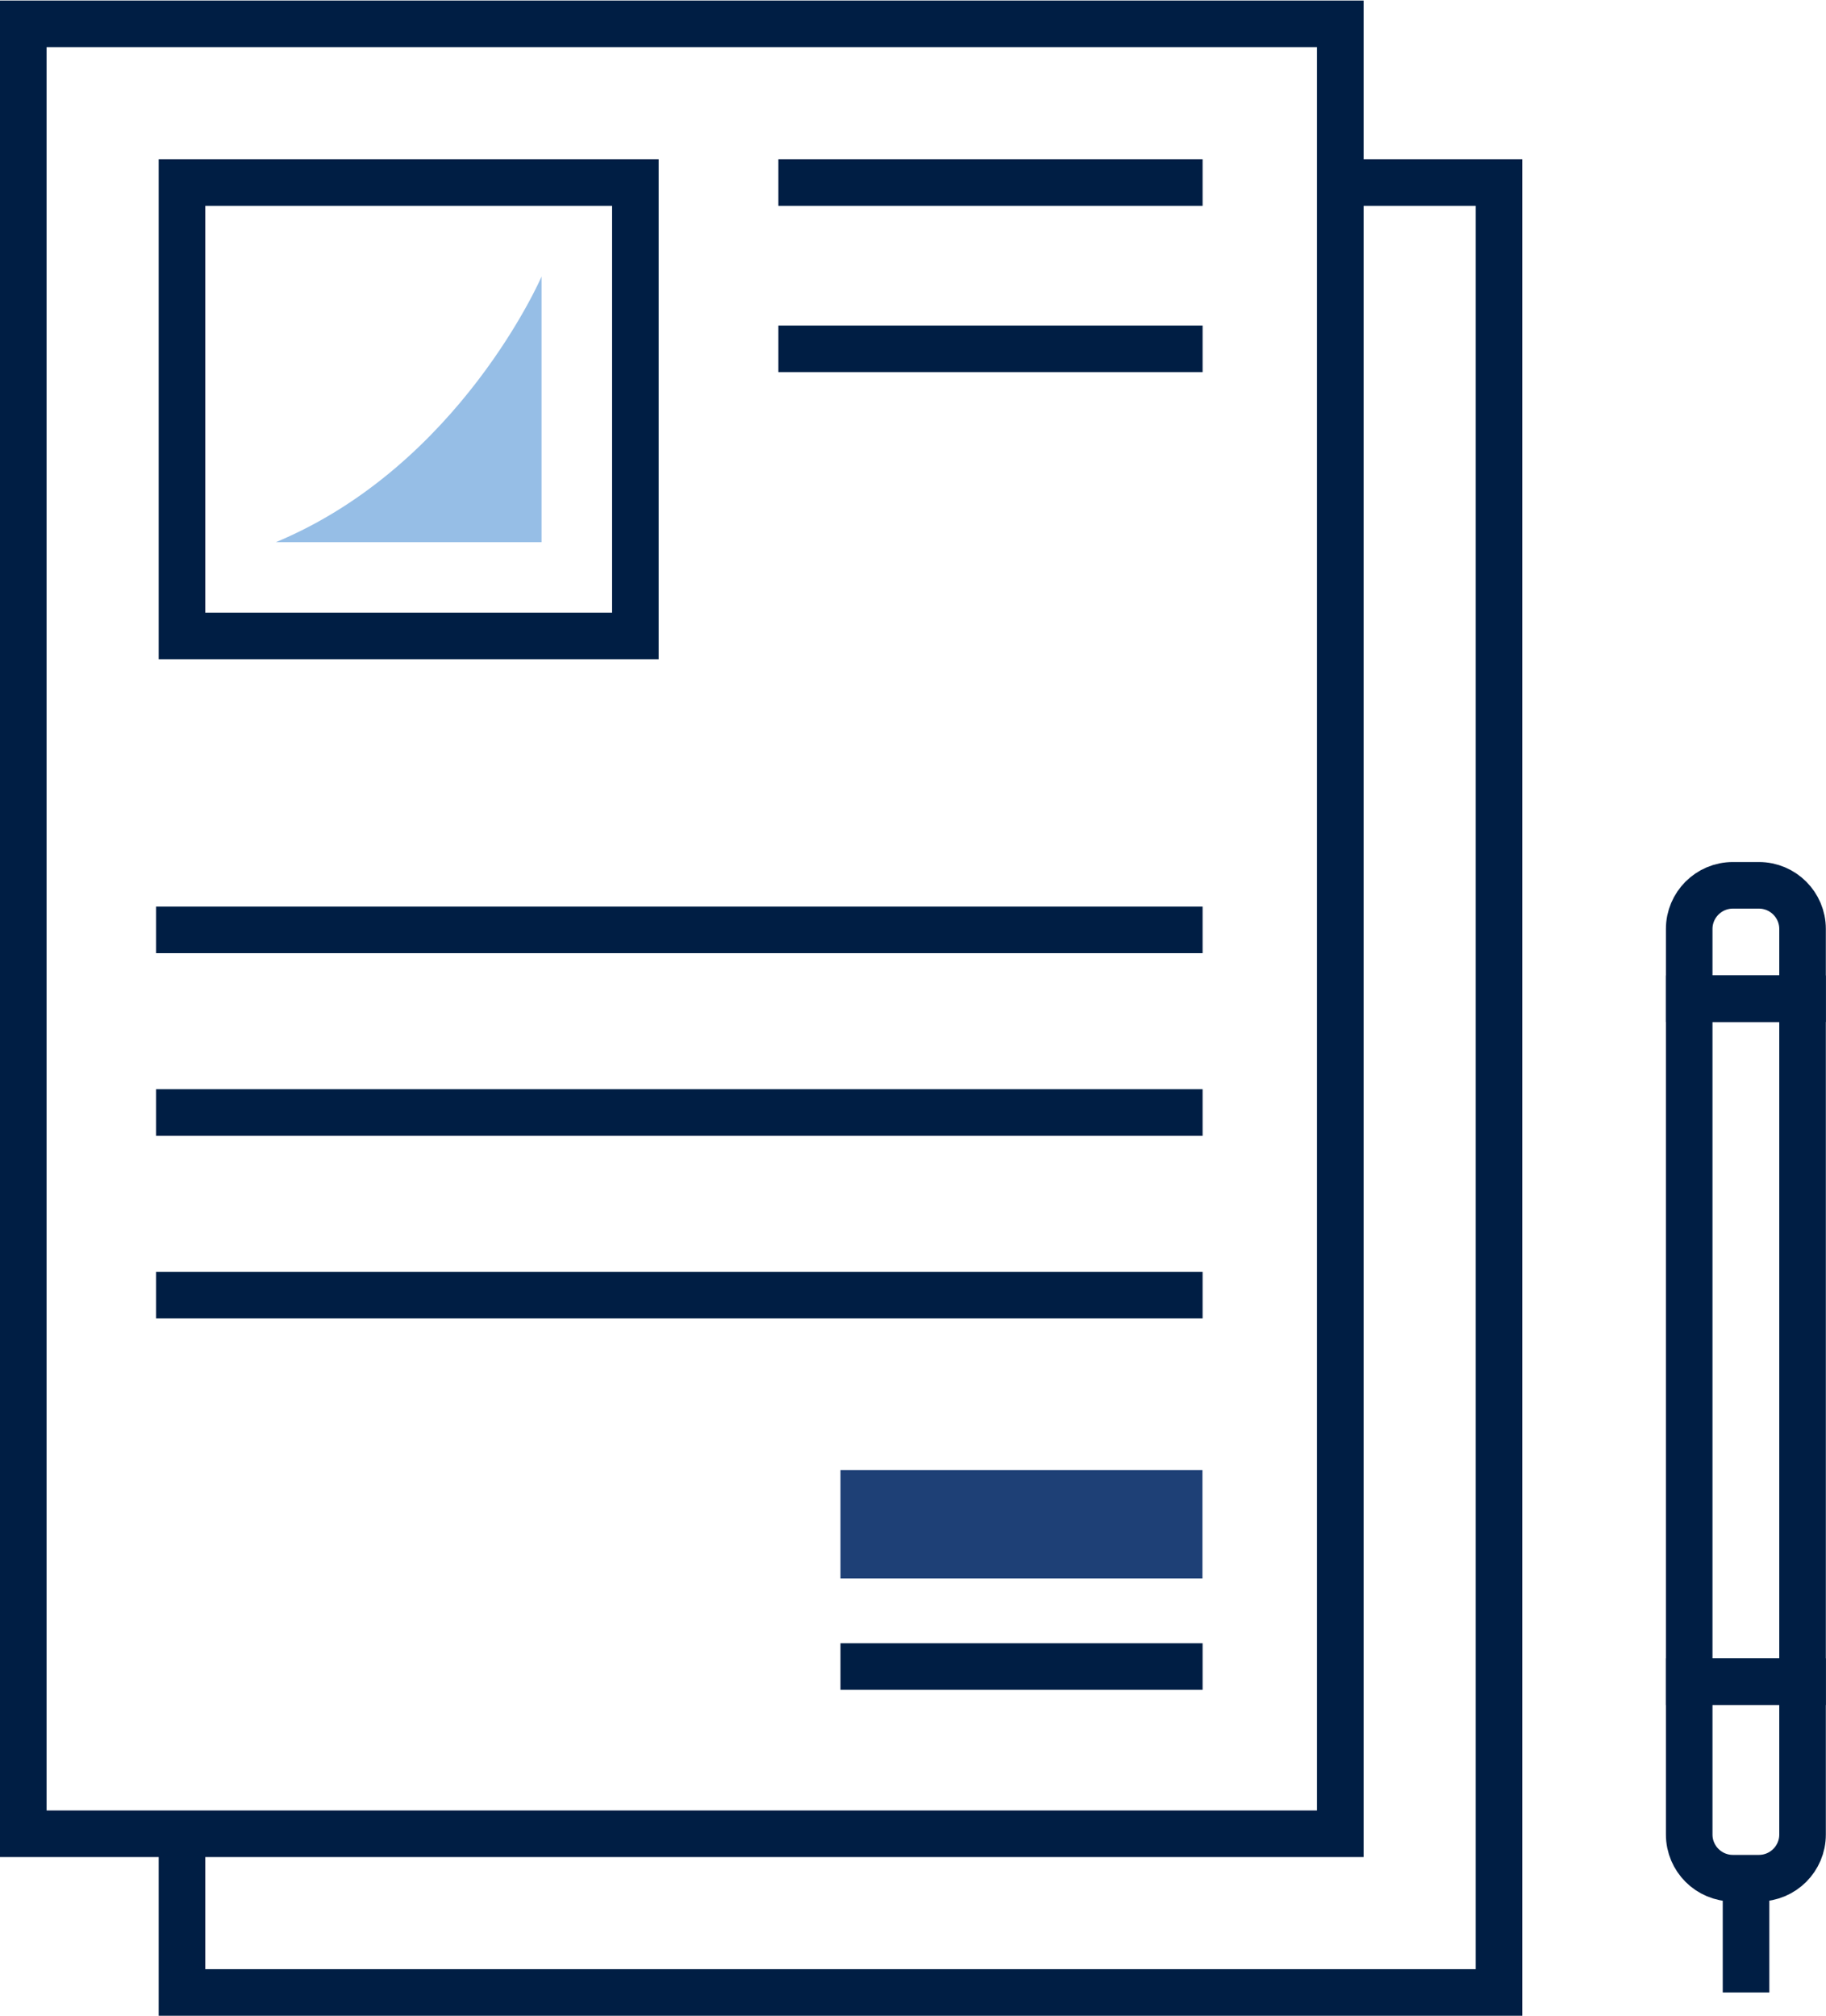
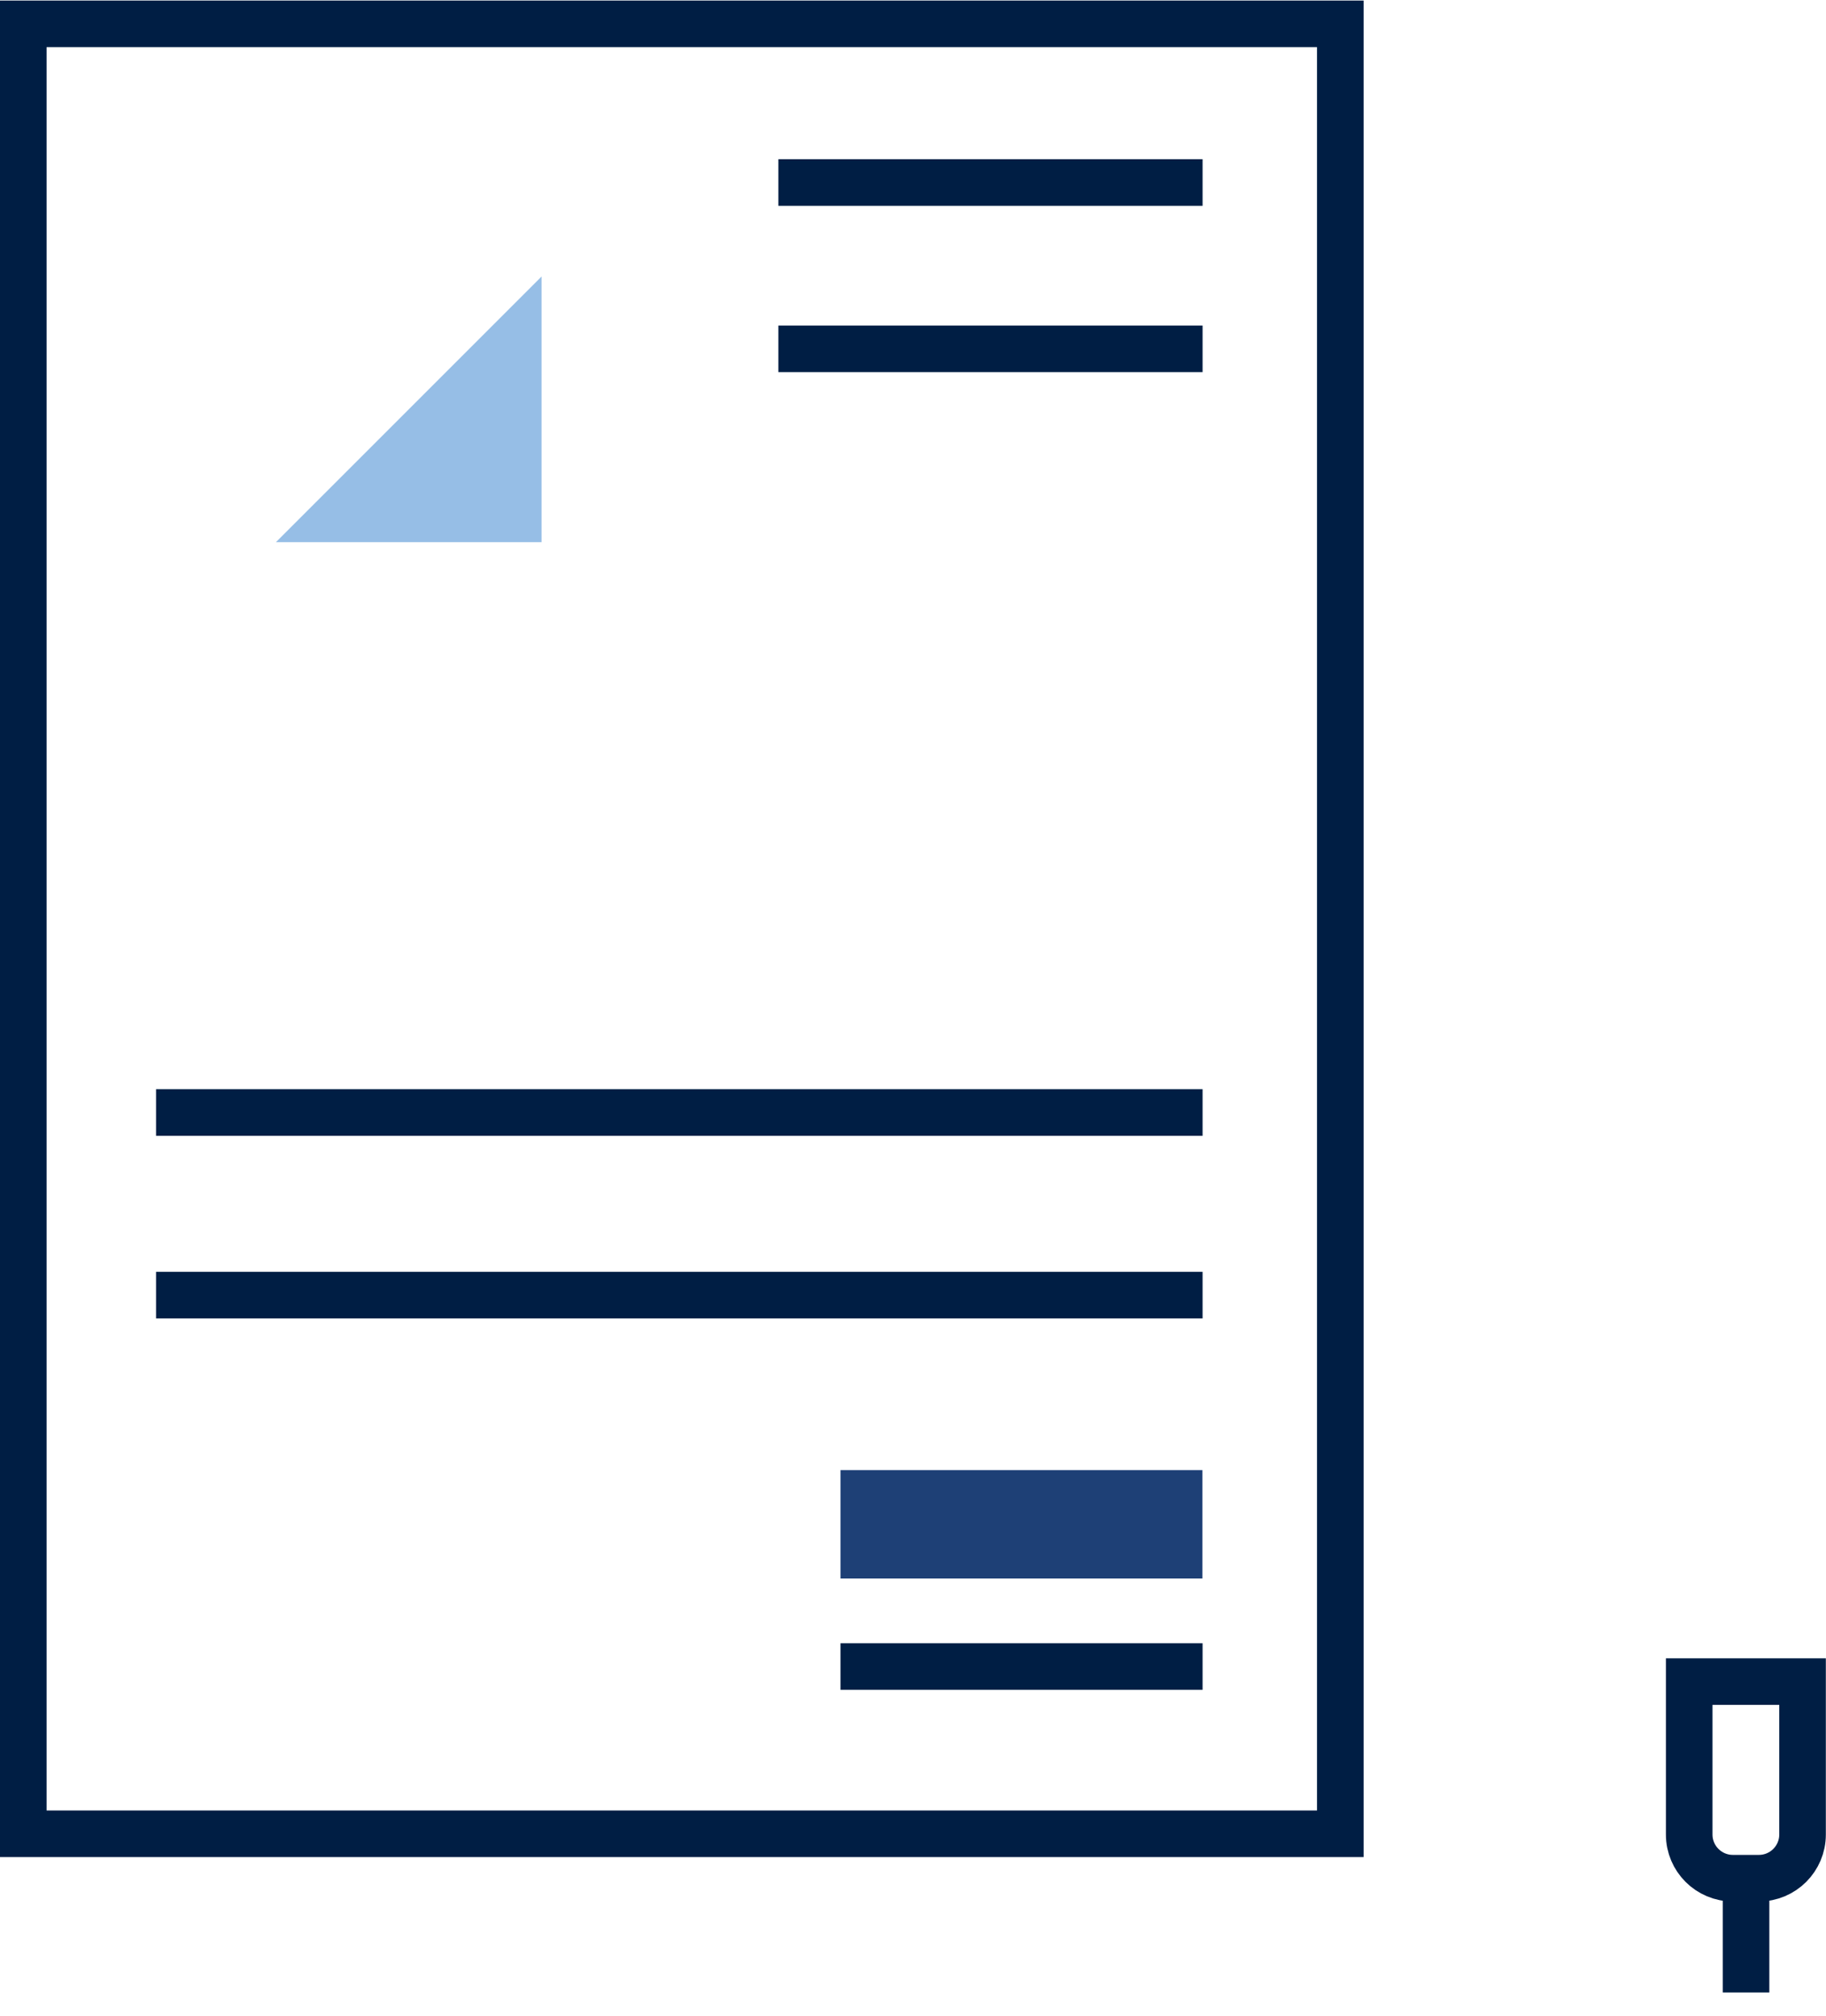
<svg xmlns="http://www.w3.org/2000/svg" width="240px" height="265px" id="Layer_2" data-name="Layer 2" viewBox="0 0 117.6 129.78">
  <defs>
    <style>
      .cls-1 {
        fill: none;
        stroke: #001e44;
        stroke-miterlimit: 10;
        stroke-width: 3px;
      }

      .cls-2 {
        fill: #96bee6;
      }

      .cls-2, .cls-3 {
        stroke-width: 0px;
      }

      .cls-3 {
        fill: #1e4076;
      }
    </style>
  </defs>
  <g id="Icon_Set" data-name="Icon Set">
    <g>
      <g>
        <rect class="cls-1" x="1.5" y="1.5" width="84.82" height="116.56" />
-         <polyline class="cls-1" points="86.32 11.72 96.54 11.72 96.54 128.28 11.72 128.28 11.72 118.06" />
-         <rect class="cls-1" x="11.72" y="11.72" width="29.2" height="29.2" />
-         <line class="cls-1" x1="10.05" y1="59.85" x2="77.45" y2="59.85" />
        <line class="cls-1" x1="10.05" y1="71.61" x2="77.45" y2="71.61" />
        <line class="cls-1" x1="50.13" y1="11.72" x2="77.45" y2="11.72" />
        <line class="cls-1" x1="50.13" y1="22.43" x2="77.45" y2="22.43" />
        <line class="cls-1" x1="10.05" y1="83.37" x2="77.45" y2="83.37" />
        <line class="cls-1" x1="77.45" y1="107.29" x2="54.13" y2="107.29" />
        <rect class="cls-3" x="54.13" y="94.64" width="23.31" height="6.98" />
-         <path class="cls-2" d="M17.77,34.88h17.11v-17.11s-5.24,12.16-17.11,17.11Z" />
+         <path class="cls-2" d="M17.77,34.88h17.11v-17.11Z" />
      </g>
      <g>
-         <rect class="cls-1" x="108.8" y="64.29" width="7.3" height="43.98" transform="translate(224.89 172.56) rotate(180)" />
        <path class="cls-1" d="M111.61,108.27h1.68c1.55,0,2.81,1.26,2.81,2.81v9.85h-7.3v-9.85c0-1.55,1.26-2.81,2.81-2.81Z" transform="translate(224.89 229.19) rotate(180)" />
        <line class="cls-1" x1="112.45" y1="120.92" x2="112.45" y2="128.28" />
-         <path class="cls-1" d="M108.8,56.99h7.3v4.49c0,1.55-1.26,2.81-2.81,2.81h-1.68c-1.55,0-2.81-1.26-2.81-2.81v-4.49h0Z" transform="translate(224.89 121.27) rotate(180)" />
      </g>
    </g>
  </g>
</svg>